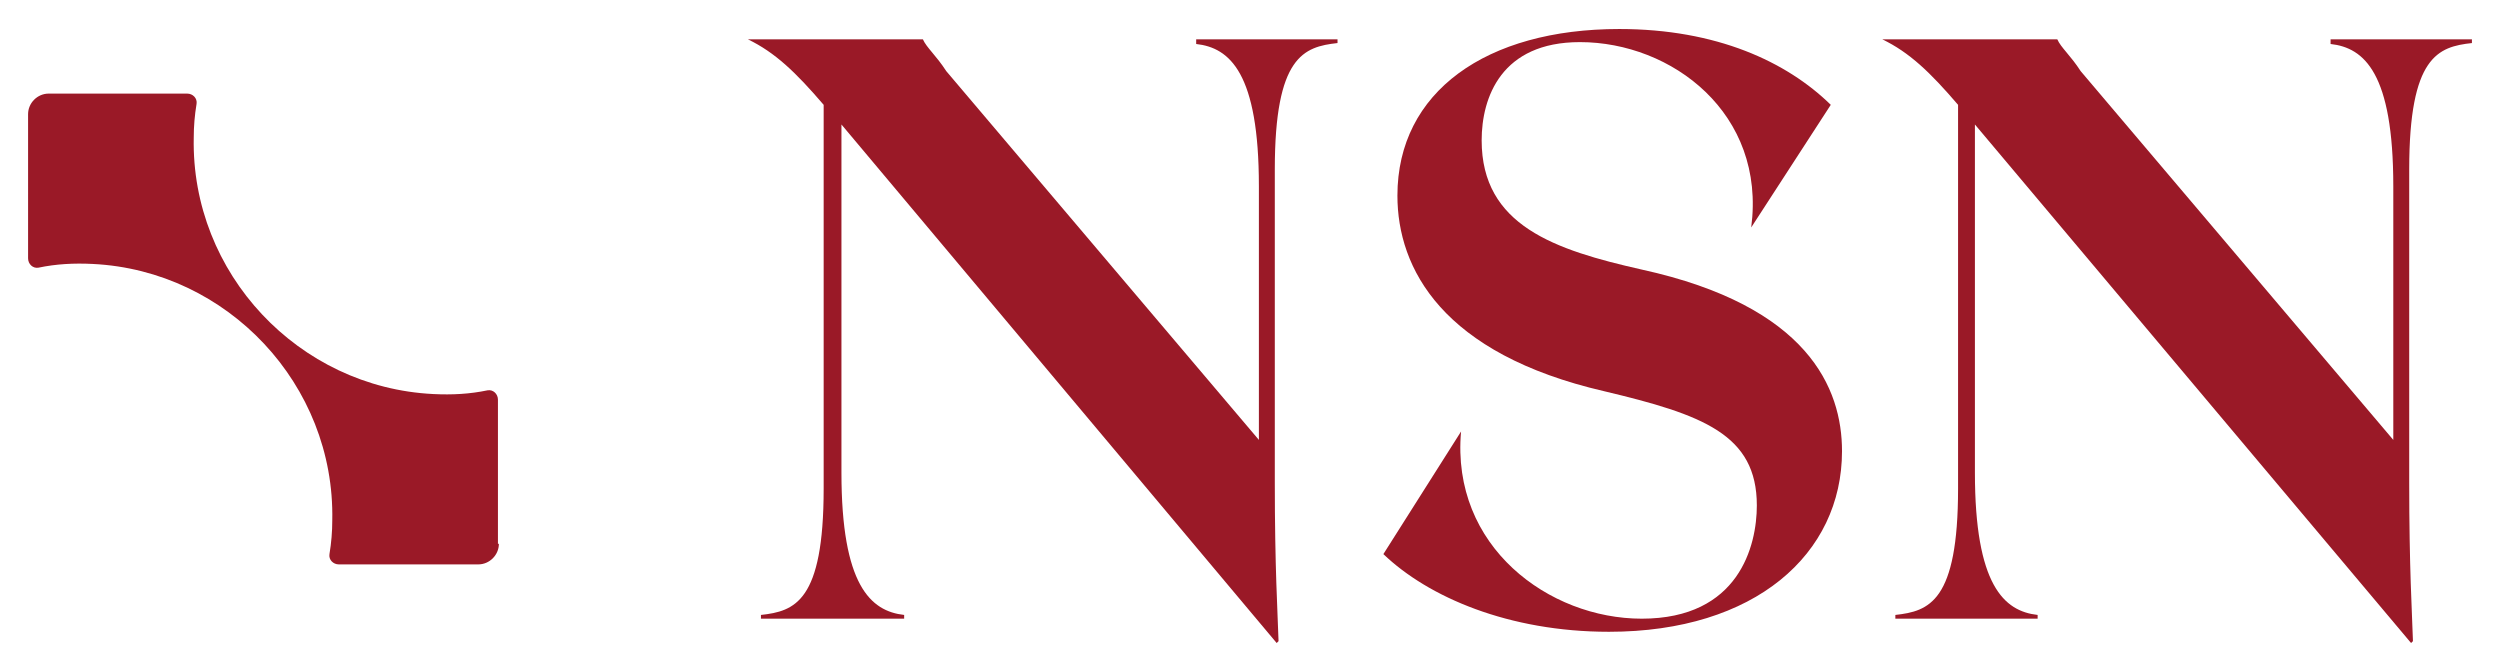
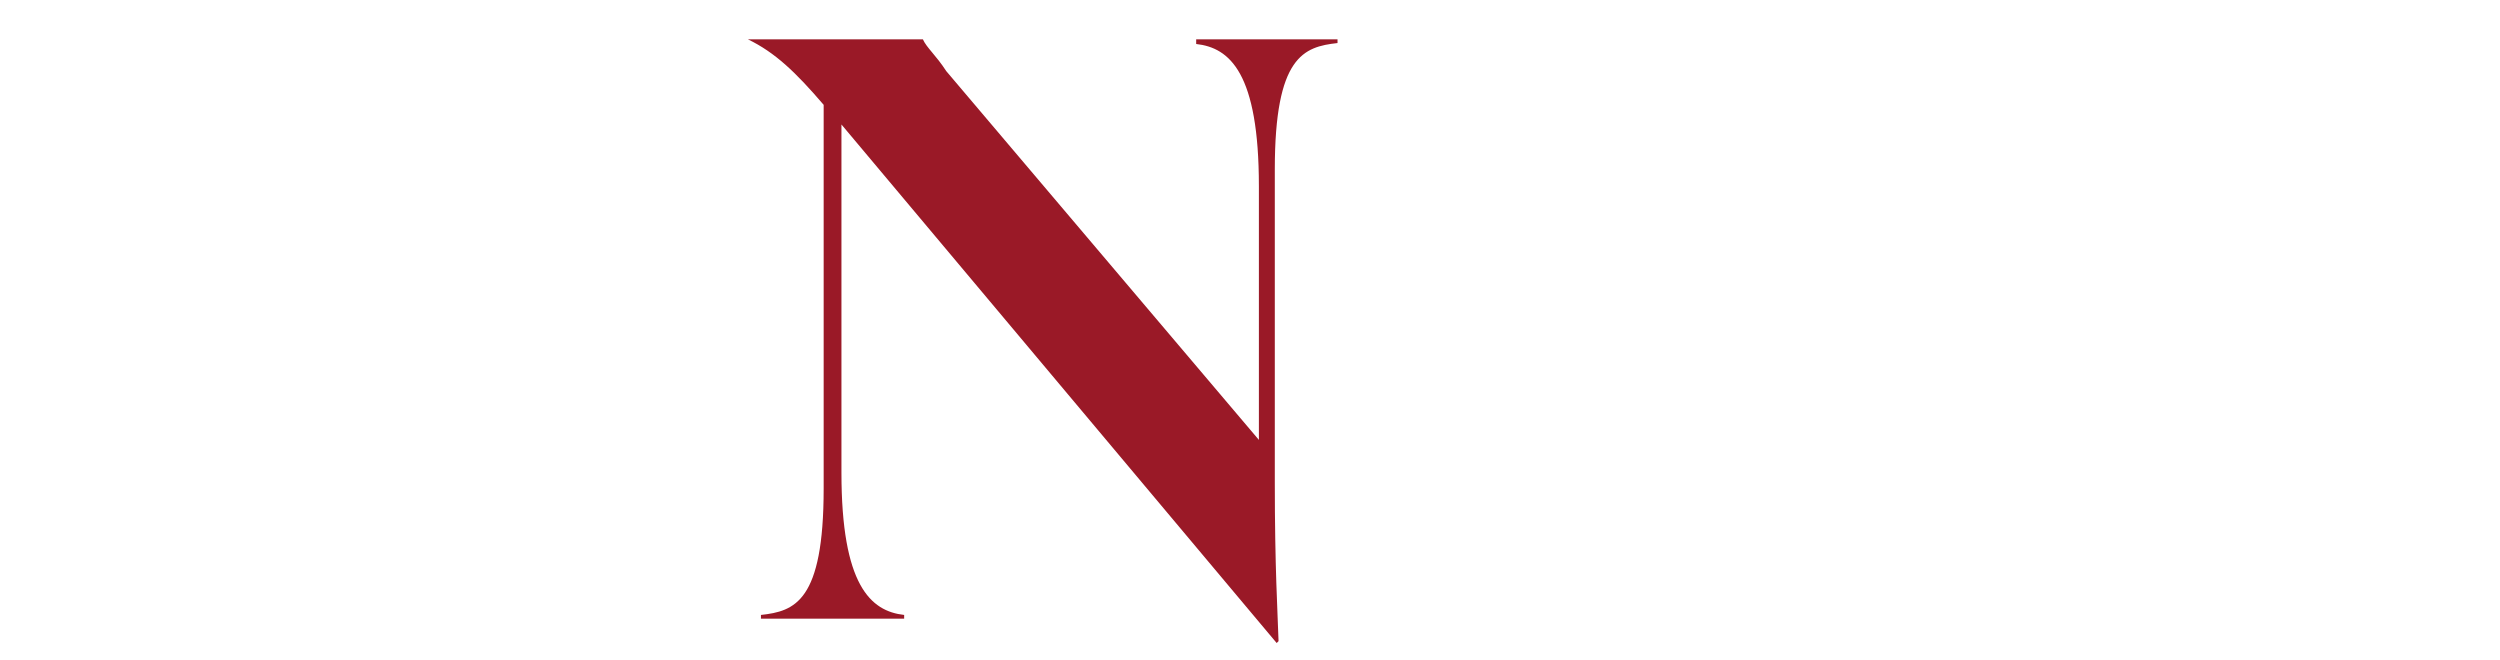
<svg xmlns="http://www.w3.org/2000/svg" version="1.1" id="katman_1" x="0px" y="0px" viewBox="0 0 267.1 70.5" style="enable-background:new 0 0 267.1 70.5;" xml:space="preserve">
  <style type="text/css">
	.st0{fill:#9A1927;}
</style>
  <g>
    <path class="st0" d="M142.9,4.2v0.4c-3.6,0.4-6.7,1.4-6.7,13.5v33.4c0,9.2,0.3,13.8,0.4,17l-0.2,0.2L89.9,13.3v37.2   c0,12,3.1,14.8,6.7,15.2v0.4H81.3v-0.4c3.6-0.4,6.7-1.4,6.7-13.5V11.2c-3-3.5-5.2-5.6-8.1-7h18.7c0.4,0.9,1.4,1.7,2.5,3.4L134.5,47   V19.9c0-12.1-3.1-14.8-6.7-15.2V4.2L142.9,4.2L142.9,4.2z" />
-     <path class="st0" d="M196.8,48.2c0,11-9.3,19.3-24.9,19.3c-10.7,0-19.3-3.7-24.1-8.3l8.3-13.1c-1.1,12.3,9.4,20,19.3,20   c10.4,0,12.3-7.8,12.3-12.1c0-7.6-5.8-9.7-16.3-12.2c-17.3-4-22.1-13.1-22.1-20.9c0-11.1,9.5-17.8,23.7-17.8   c10.4,0,17.9,3.5,22.6,8.1l-8.5,13.1c1.6-12.2-8.5-19.8-18.3-19.8c-8.4,0-10.5,5.9-10.5,10.5c0,9.1,7.8,11.7,17.1,13.8   C193.2,32.7,196.8,41.5,196.8,48.2z" />
-     <path class="st0" d="M264.1,4.2v0.4c-3.6,0.4-6.7,1.4-6.7,13.5v33.4c0,9.2,0.3,13.8,0.4,17l-0.2,0.2L211,13.3v37.2   c0,12,3.1,14.8,6.7,15.2v0.4h-15.2v-0.4c3.6-0.4,6.7-1.4,6.7-13.5V11.2c-3-3.5-5.2-5.6-8.1-7h18.7c0.4,0.9,1.4,1.7,2.5,3.4   L255.7,47V19.9c0-12.1-3.1-14.8-6.7-15.2V4.2L264.1,4.2L264.1,4.2z" />
-     <path class="st0" d="M53.3,58.1c0,1.2-1,2.2-2.2,2.2H36.2c-0.6,0-1.1-0.5-1-1.1c0.2-1.2,0.3-2.4,0.3-3.6   c0.3-14.5-11.2-26.7-25.6-27.4c-2-0.1-3.9,0-5.8,0.4c-0.6,0.1-1.1-0.4-1.1-1V12.2c0-1.2,1-2.2,2.2-2.2H20c0.6,0,1.1,0.5,1,1.1   c-0.2,1.2-0.3,2.4-0.3,3.6c-0.3,14.5,11.2,26.7,25.6,27.4c2,0.1,3.9,0,5.8-0.4c0.6-0.1,1.1,0.4,1.1,1V58.1z" />
  </g>
</svg>